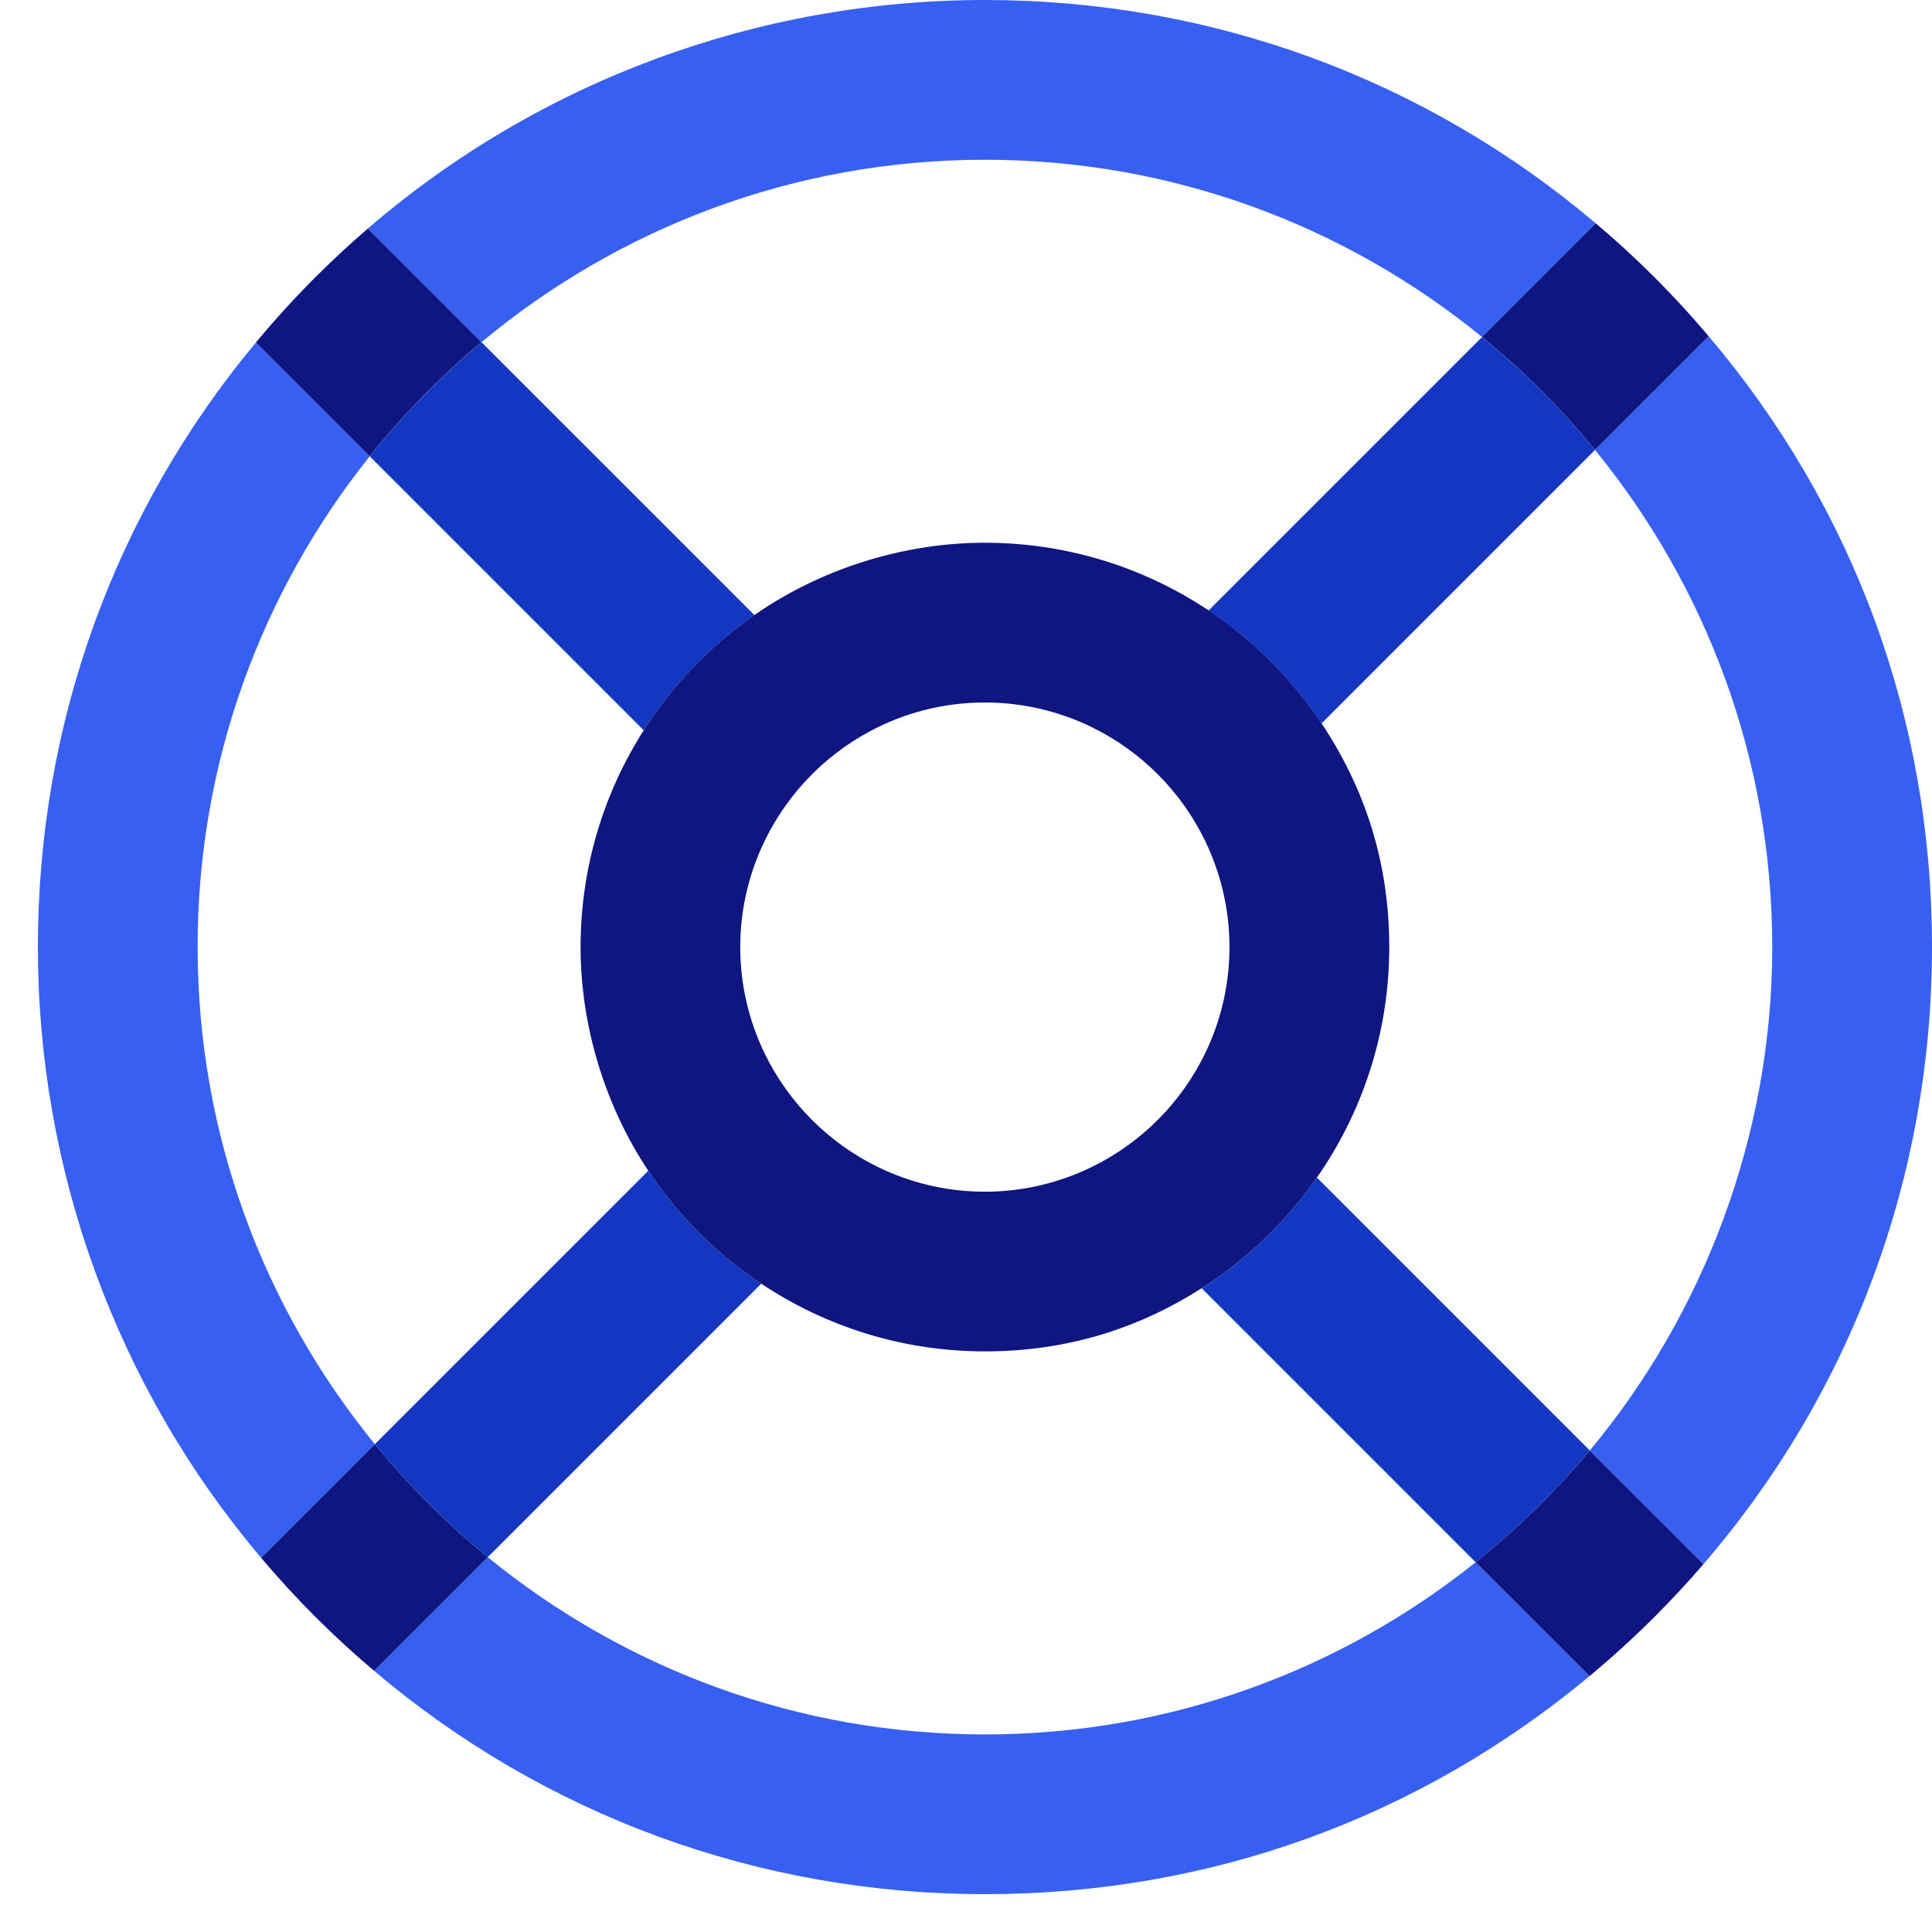
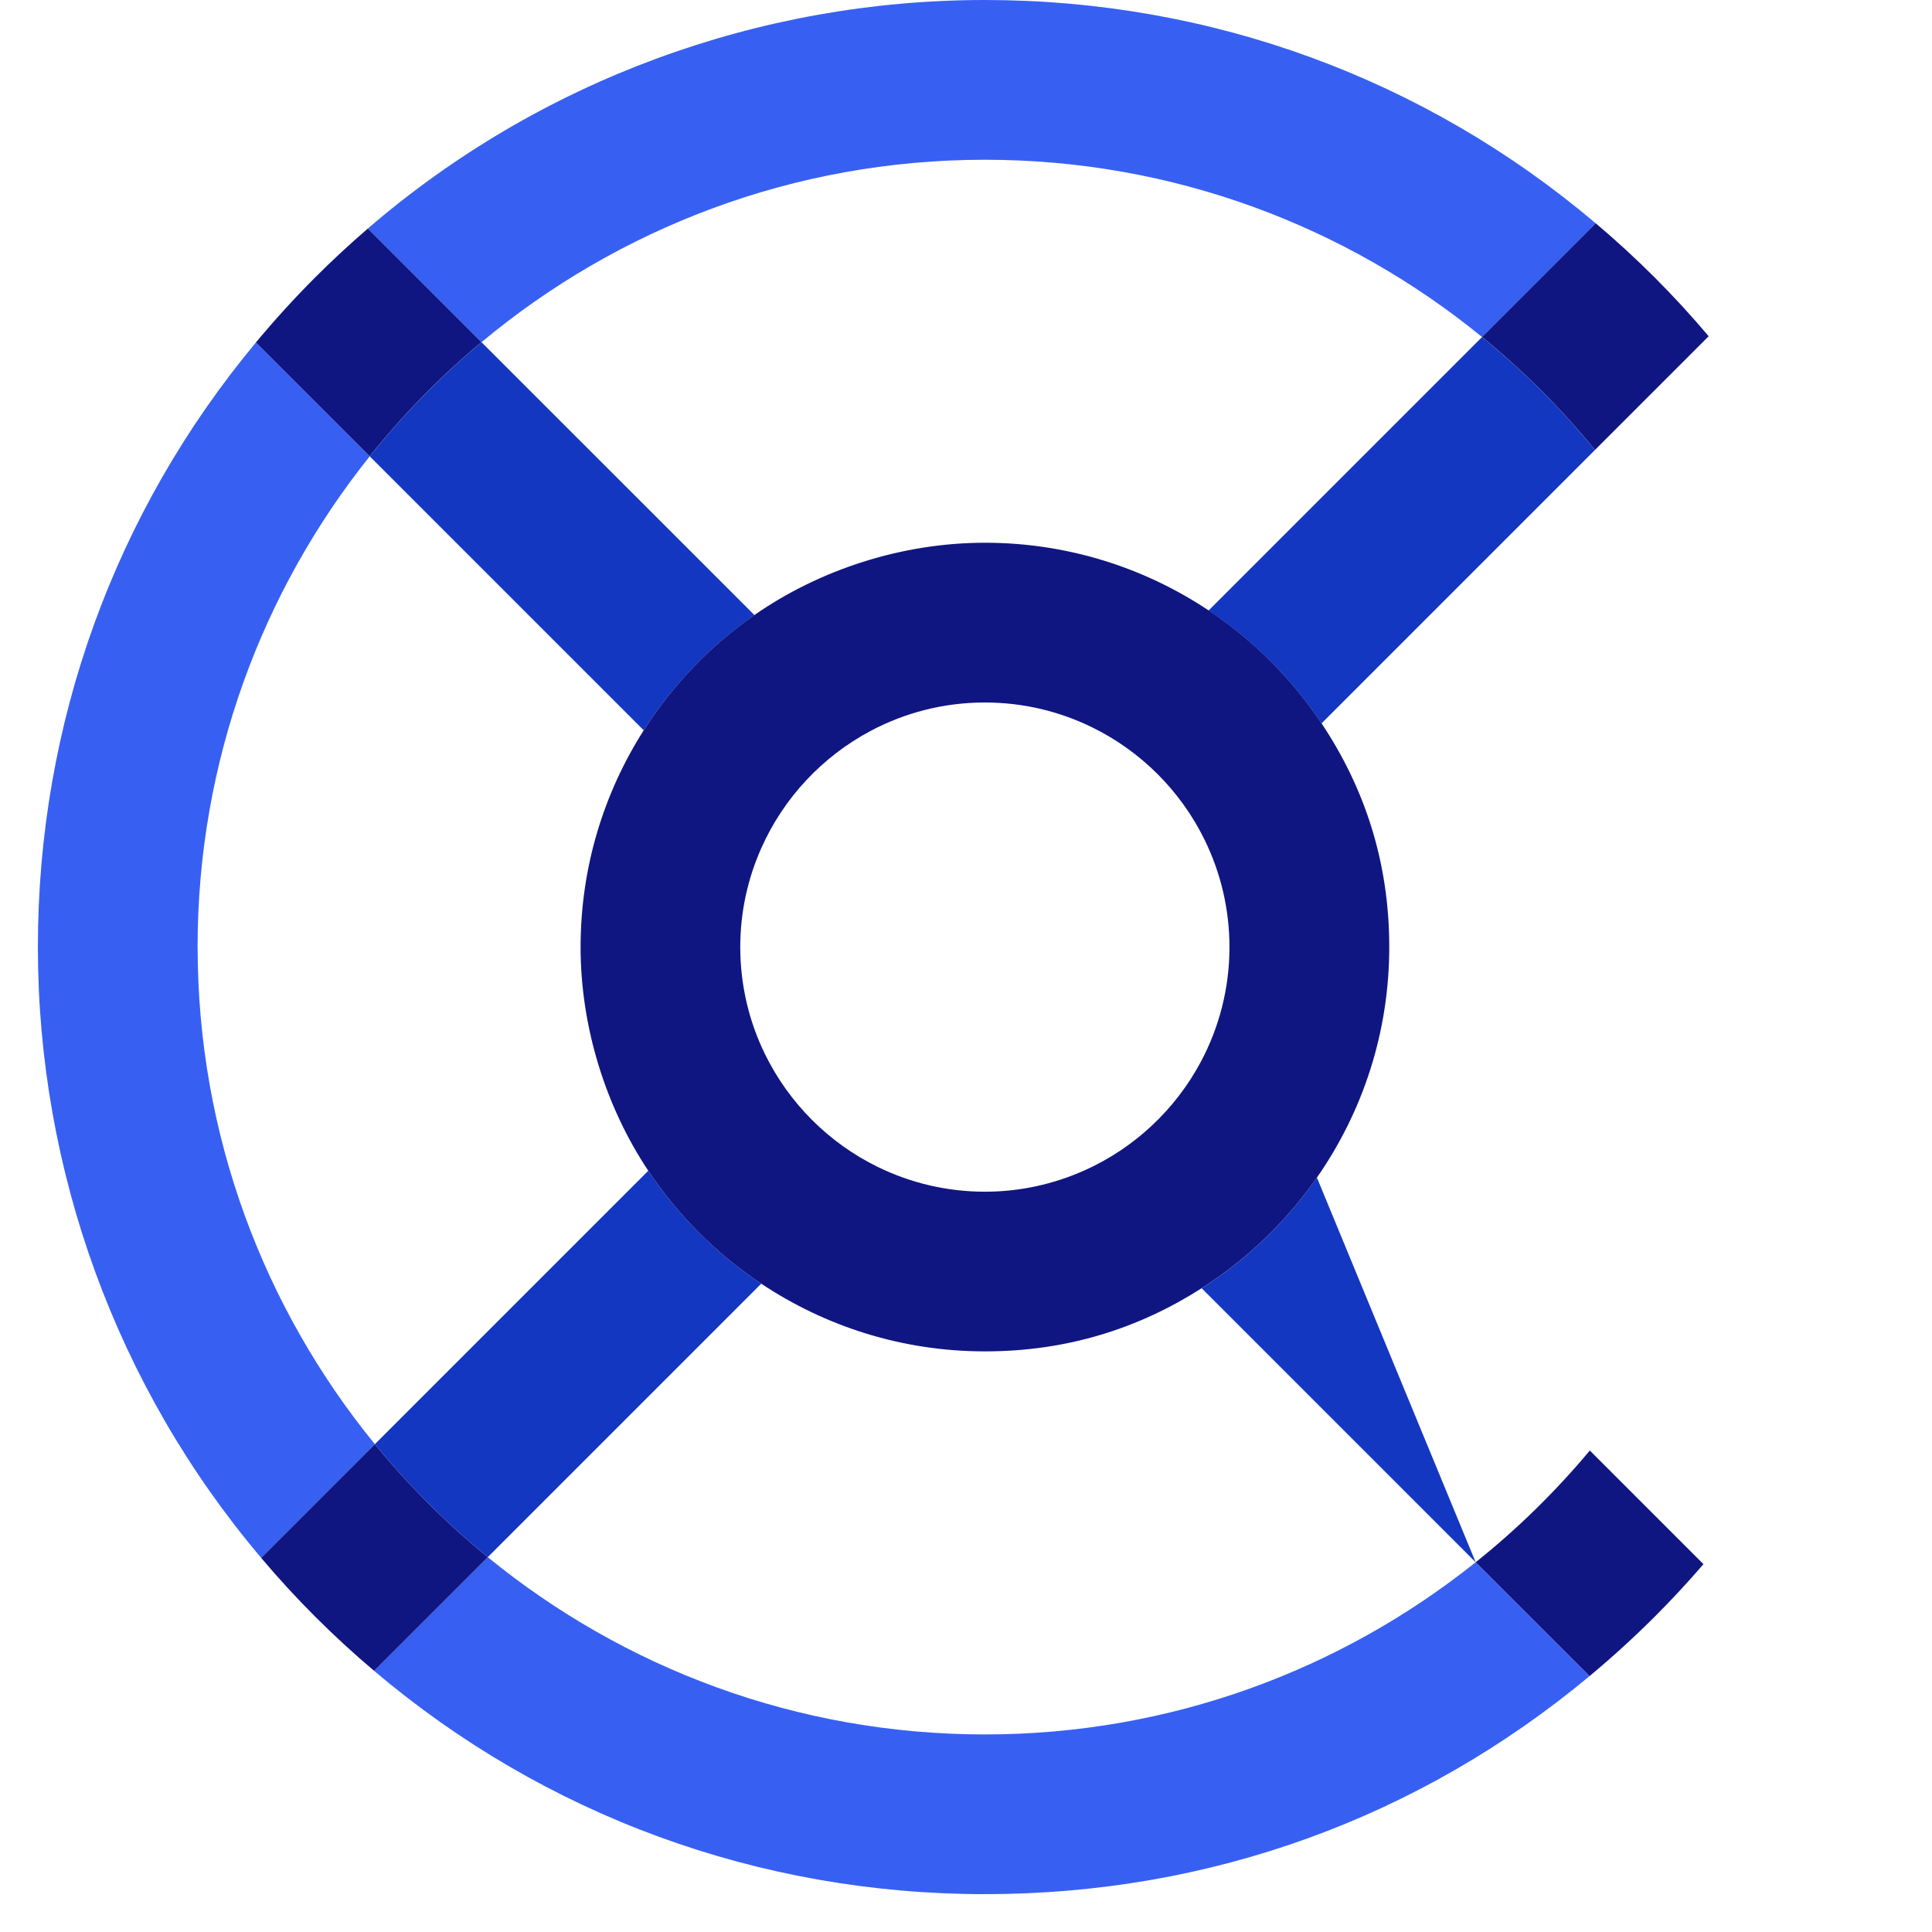
<svg xmlns="http://www.w3.org/2000/svg" width="51" height="51" viewBox="0 0 51 51" fill="none">
  <path d="M17.113 30.905L9.895 38.123C10.786 39.214 11.785 40.213 12.877 41.104L20.095 33.886C18.915 33.1 17.9 32.085 17.113 30.905Z" fill="#1437C1" />
  <path d="M34.885 19.096L42.103 11.878C41.212 10.787 40.213 9.788 39.122 8.897L31.904 16.115C33.084 16.901 34.099 17.916 34.885 19.097V19.096Z" fill="#1437C1" />
  <path d="M19.915 16.237L12.71 9.033C11.629 9.935 10.64 10.945 9.76 12.046L16.993 19.279C17.757 18.083 18.752 17.048 19.915 16.237Z" fill="#1437C1" />
-   <path d="M31.721 34.007L38.954 41.24C40.055 40.36 41.065 39.371 41.967 38.289L34.763 31.085C33.953 32.248 32.918 33.243 31.721 34.007Z" fill="#1437C1" />
+   <path d="M31.721 34.007L38.954 41.24L34.763 31.085C33.953 32.248 32.918 33.243 31.721 34.007Z" fill="#1437C1" />
  <path d="M25.999 45.785C21.027 45.785 16.457 44.029 12.876 41.105L9.875 44.106C14.379 47.922 20.029 50.001 25.999 50.001C31.968 50.001 37.482 47.972 41.959 44.246L38.953 41.24C35.398 44.082 30.893 45.785 25.998 45.785H25.999Z" fill="#3760F3" />
  <path d="M5.216 25C5.216 20.105 6.918 15.6 9.76 12.045L6.756 9.04C3.029 13.517 1 19.103 1 25C1 30.897 3.08 36.62 6.895 41.124L9.896 38.123C6.973 34.542 5.217 29.973 5.217 25H5.216Z" fill="#3760F3" />
-   <path d="M45.105 8.876L42.104 11.877C45.027 15.458 46.783 20.028 46.783 25C46.783 29.972 44.972 34.683 41.967 38.288L44.967 41.289C48.871 36.758 51 31.042 51 25C51 18.958 48.92 13.38 45.105 8.876Z" fill="#3760F3" />
  <path d="M25.999 4.217C30.971 4.217 35.541 5.973 39.122 8.896L42.123 5.895C37.619 2.08 31.968 6.10352e-05 25.999 6.10352e-05C20.029 6.10352e-05 14.241 2.129 9.71 6.033L12.71 9.033C16.316 6.028 20.95 4.217 25.999 4.217Z" fill="#3760F3" />
  <path d="M31.904 16.113C30.212 14.986 28.181 14.327 25.999 14.327C23.817 14.327 21.641 15.033 19.914 16.236C18.752 17.045 17.757 18.081 16.993 19.278C15.938 20.933 15.326 22.896 15.326 25C15.326 27.104 15.985 29.212 17.113 30.905C17.899 32.085 18.914 33.1 20.095 33.886C21.787 35.014 23.818 35.673 26 35.673C28.182 35.673 30.067 35.061 31.722 34.005C32.918 33.242 33.953 32.247 34.764 31.084C35.967 29.357 36.673 27.26 36.673 25C36.673 22.74 36.014 20.788 34.886 19.095C34.1 17.915 33.085 16.9 31.905 16.112L31.904 16.113ZM28.615 30.901C27.815 31.257 26.93 31.458 25.999 31.458C24.987 31.458 24.029 31.223 23.175 30.806C21.879 30.174 20.826 29.119 20.193 27.825C19.776 26.971 19.541 26.013 19.541 25.001C19.541 24.07 19.741 23.185 20.098 22.385C20.686 21.064 21.704 19.975 22.975 19.298C23.877 18.817 24.906 18.544 25.998 18.544C27.01 18.544 27.968 18.779 28.822 19.196C30.117 19.828 31.171 20.882 31.803 22.178C32.219 23.032 32.455 23.989 32.455 25.002C32.455 26.094 32.181 27.123 31.701 28.025C31.024 29.296 29.936 30.314 28.614 30.902L28.615 30.901Z" fill="#101681" />
  <path d="M9.895 38.123L6.894 41.124C7.346 41.659 7.821 42.177 8.322 42.678C8.823 43.179 9.341 43.654 9.876 44.106L12.877 41.105C11.786 40.215 10.787 39.215 9.895 38.124V38.123Z" fill="#101681" />
  <path d="M42.104 11.877L45.105 8.876C44.653 8.341 44.178 7.823 43.677 7.322C43.176 6.821 42.658 6.346 42.123 5.894L39.122 8.895C40.213 9.786 41.212 10.785 42.103 11.876L42.104 11.877Z" fill="#101681" />
  <path d="M12.71 9.033L9.71 6.033C9.234 6.443 8.77 6.873 8.321 7.322C7.77 7.873 7.248 8.448 6.755 9.04L9.759 12.045C10.639 10.944 11.628 9.934 12.709 9.032L12.71 9.033Z" fill="#101681" />
  <path d="M38.954 41.24L41.96 44.245C42.552 43.752 43.126 43.23 43.678 42.679C44.127 42.23 44.557 41.766 44.967 41.29L41.967 38.29C41.065 39.371 40.055 40.36 38.954 41.24Z" fill="#101681" />
</svg>